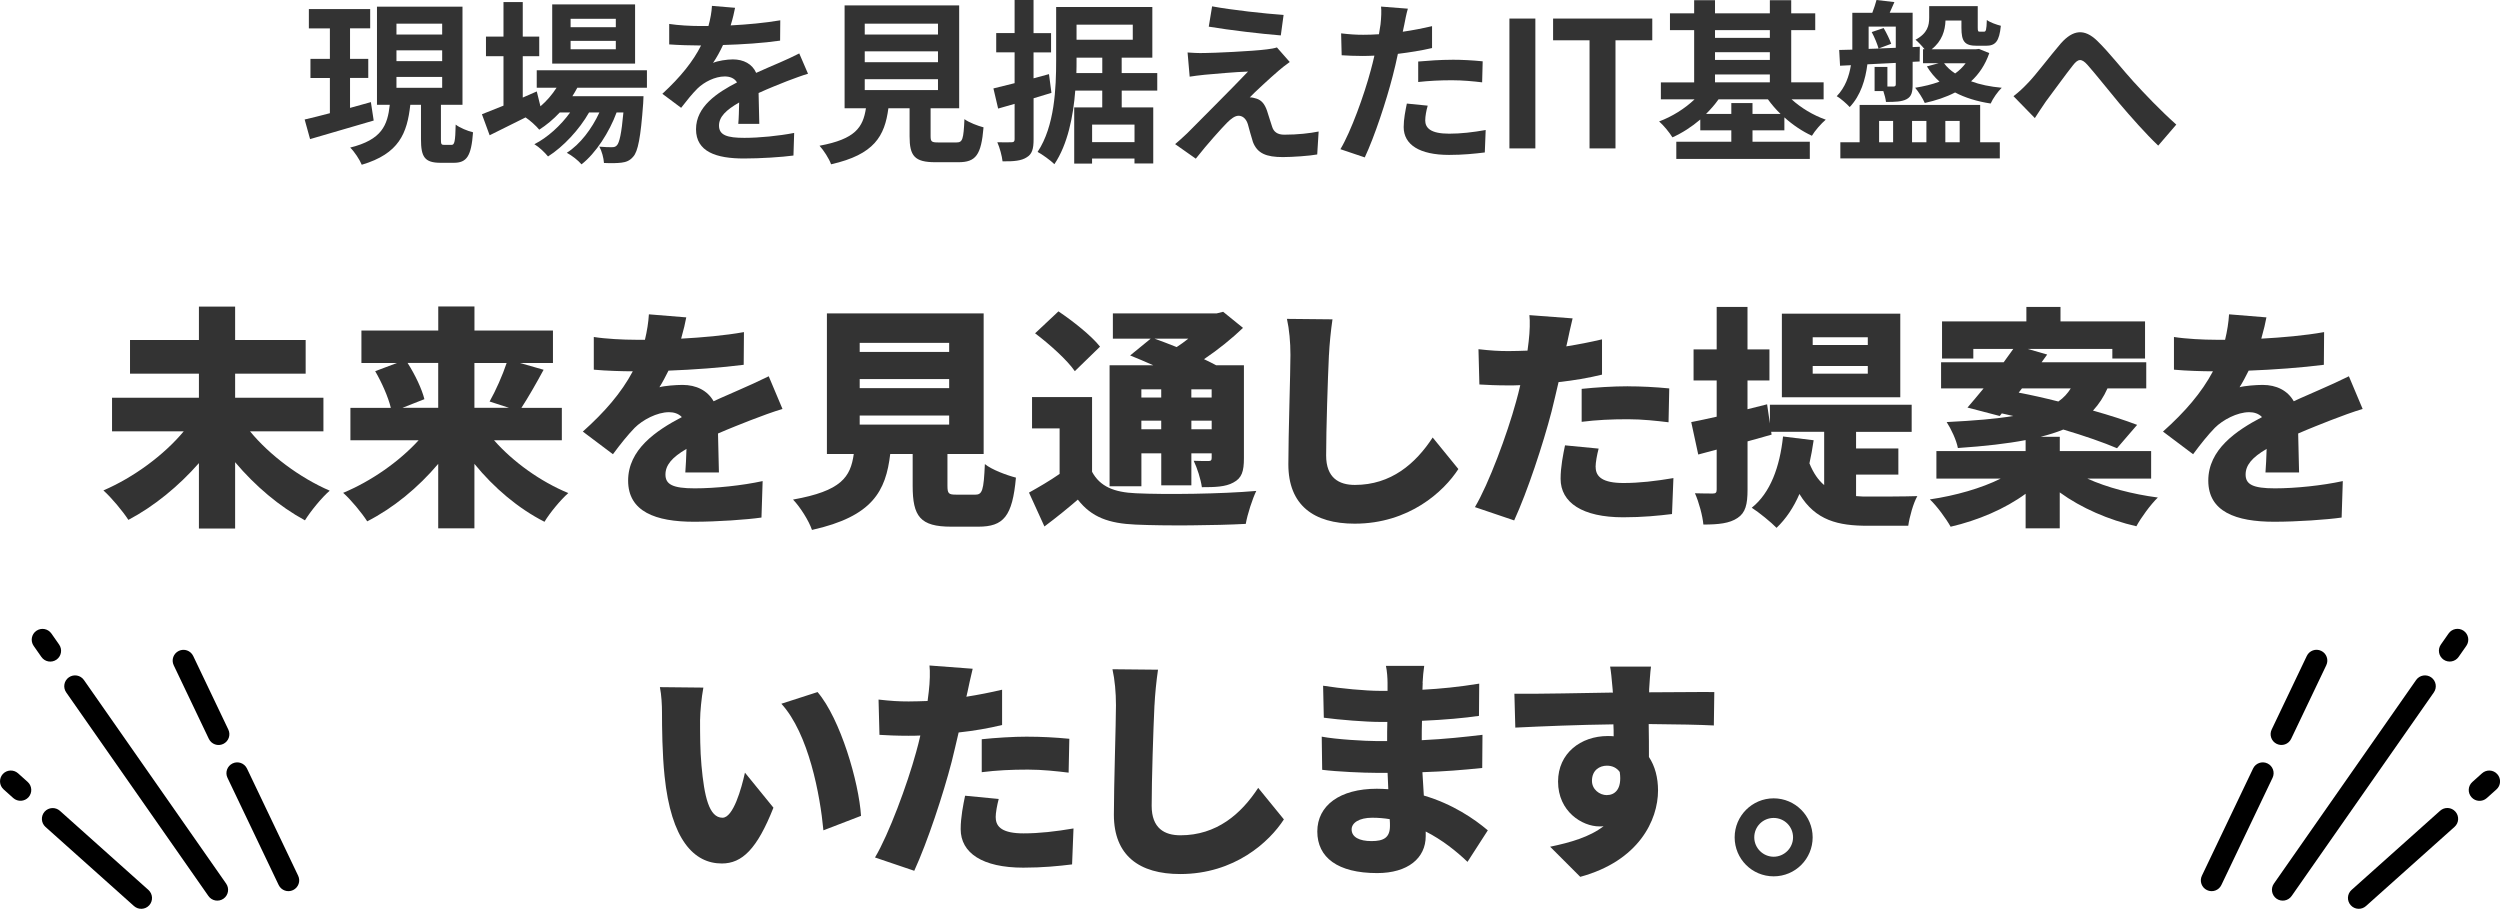
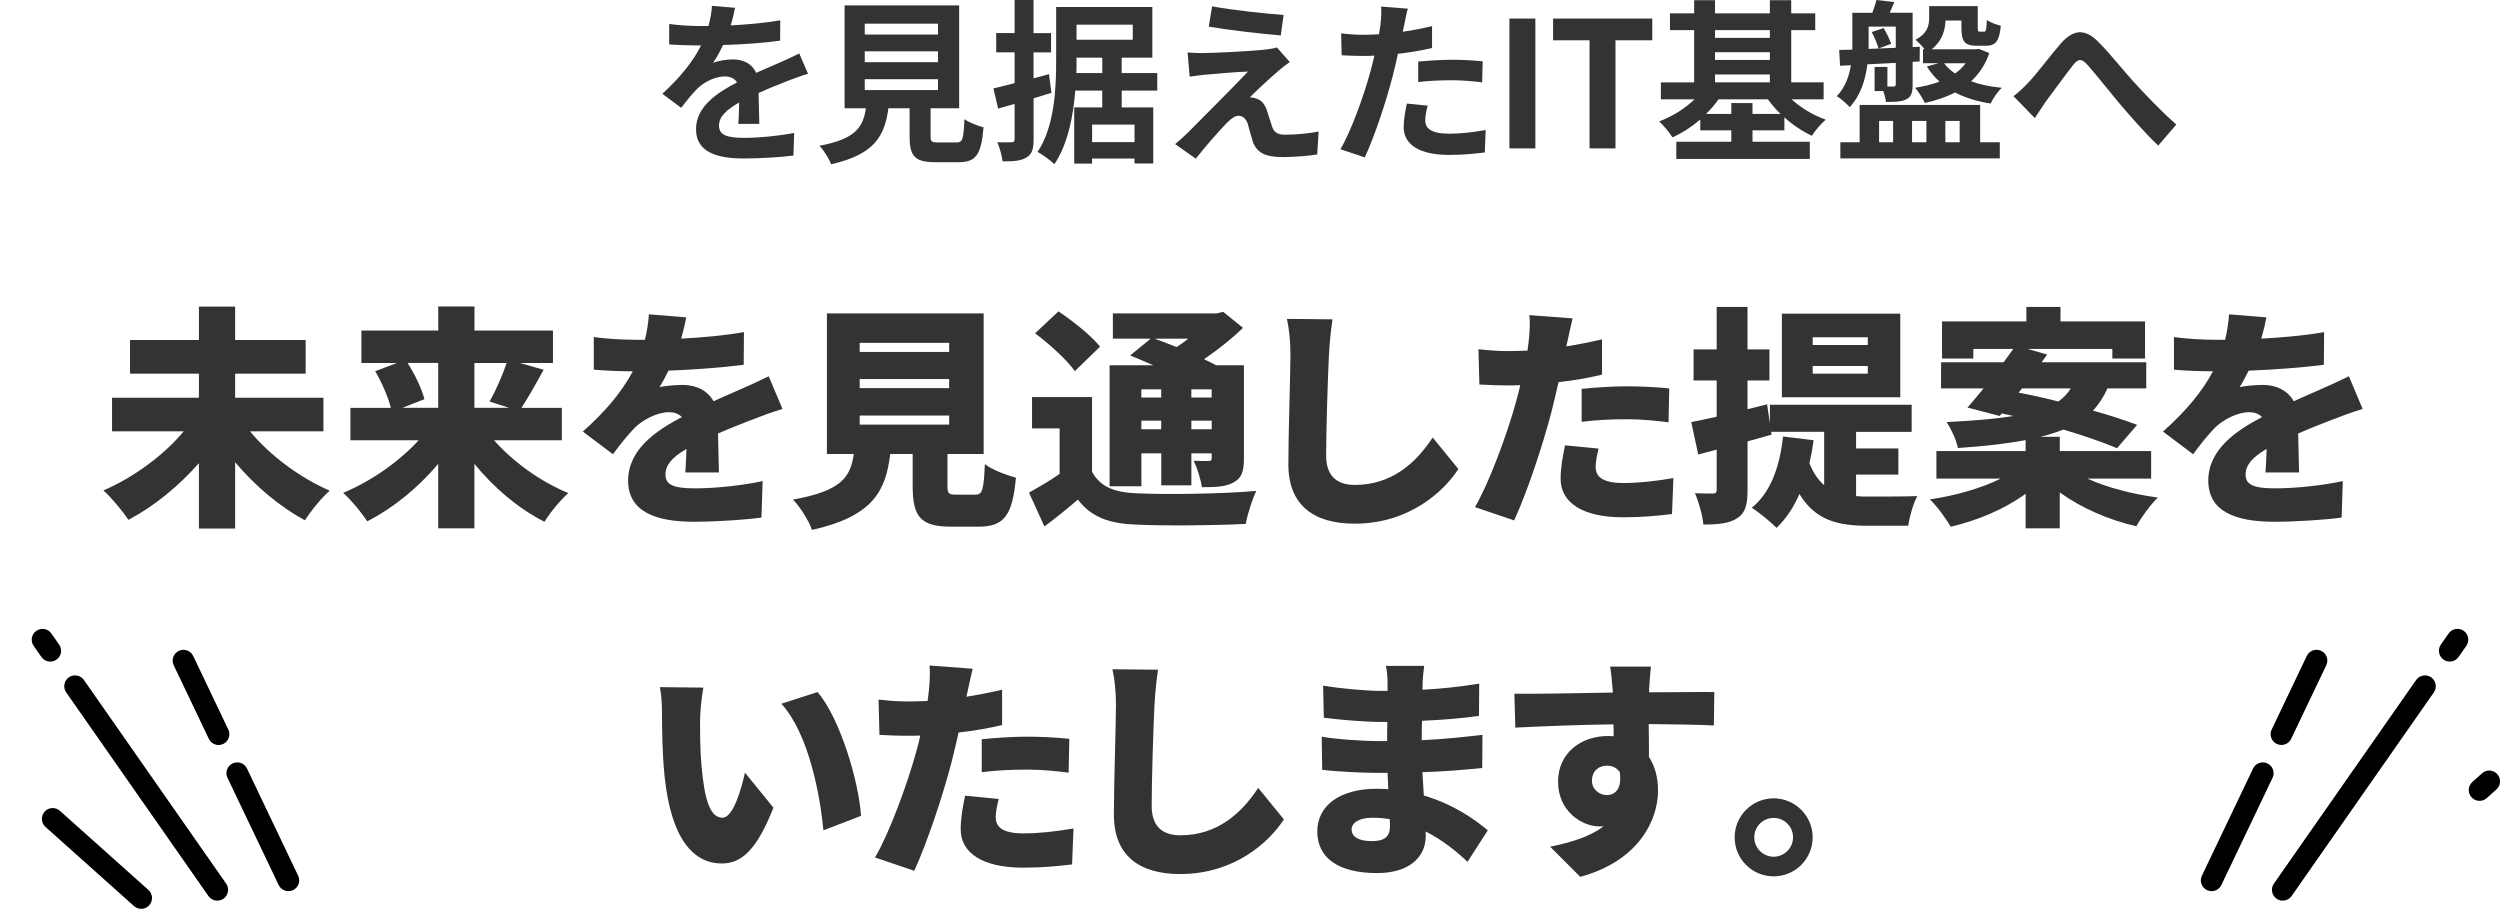
<svg xmlns="http://www.w3.org/2000/svg" id="uuid-e259961a-6c77-455c-814f-ff6347be99ab" width="599.37" height="217.89" viewBox="0 0 599.37 217.89">
  <defs>
    <style>.uuid-973fd33b-a308-410b-ae70-9cfce85ab929{fill:#333;}</style>
  </defs>
  <g id="uuid-e9572518-8557-4696-8172-5ff69e46d332">
    <path d="M16.51,162.39c-1.17.82-1.46,2.43-.64,3.61l34.1,48.82c.82,1.17,2.43,1.46,3.61.64,1.17-.82,1.46-2.43.64-3.61l-34.1-48.82c-.82-1.17-2.43-1.46-3.61-.64Z" />
    <path d="M12.32,151.88c-.82-1.17-2.43-1.46-3.61-.64-1.17.82-1.46,2.43-.64,3.61l1.86,2.66c.82,1.17,2.43,1.46,3.61.64,1.17-.82,1.46-2.43.64-3.61l-1.86-2.66Z" />
-     <path d="M6.84,191.13c.95-1.07.86-2.7-.2-3.66l-2.32-2.08c-1.07-.95-2.7-.86-3.66.2-.95,1.07-.86,2.7.2,3.66l2.32,2.08c1.07.95,2.7.86,3.66-.2Z" />
    <path d="M10.7,194.59c-.95,1.07-.86,2.7.2,3.66l21.23,18.98c1.07.95,2.7.86,3.66-.2.95-1.07.86-2.7-.2-3.66l-21.23-18.98c-1.07-.95-2.7-.86-3.66.2Z" />
    <path d="M53.52,178.36c1.29-.62,1.84-2.16,1.22-3.45l-8.42-17.64c-.62-1.29-2.16-1.84-3.45-1.22-1.29.62-1.84,2.16-1.22,3.45l8.42,17.64c.62,1.29,2.16,1.84,3.45,1.22Z" />
    <path d="M59.21,184.25c-.62-1.29-2.16-1.84-3.45-1.22-1.29.62-1.84,2.16-1.22,3.45l12.27,25.7c.62,1.29,2.16,1.84,3.45,1.22,1.29-.62,1.84-2.16,1.22-3.45l-12.27-25.7Z" />
    <path d="M589.44,157.5l1.86-2.66c.82-1.17.53-2.79-.64-3.61-1.17-.82-2.79-.53-3.61.64l-1.86,2.66c-.82,1.17-.53,2.79.64,3.61,1.17.82,2.79.53,3.61-.64Z" />
    <path d="M579.26,163.03l-34.1,48.82c-.82,1.17-.53,2.79.64,3.61,1.17.82,2.79.53,3.61-.64l34.1-48.82c.82-1.17.53-2.79-.64-3.61-1.17-.82-2.79-.53-3.61.64Z" />
    <path d="M595.06,185.4l-2.32,2.08c-1.07.95-1.16,2.59-.2,3.66.95,1.07,2.59,1.16,3.66.2l2.32-2.08c1.07-.95,1.16-2.59.2-3.66-.95-1.07-2.59-1.16-3.66-.2Z" />
-     <path d="M563.58,217.02c.95,1.07,2.59,1.16,3.66.2l21.23-18.98c1.07-.95,1.16-2.59.2-3.66-.95-1.07-2.59-1.16-3.66-.2l-21.23,18.98c-1.07.95-1.16,2.59-.2,3.66Z" />
    <path d="M540.17,184.25l-12.27,25.7c-.62,1.29-.07,2.84,1.22,3.45,1.29.62,2.84.07,3.45-1.22l12.27-25.7c.62-1.29.07-2.84-1.22-3.45-1.29-.62-2.84-.07-3.45,1.22Z" />
    <path d="M556.5,156.04c-1.29-.62-2.84-.07-3.45,1.22l-8.42,17.64c-.62,1.29-.07,2.84,1.22,3.45,1.29.62,2.84.07,3.45-1.22l8.42-17.64c.62-1.29.07-2.84-1.22-3.45Z" />
-     <path class="uuid-973fd33b-a308-410b-ae70-9cfce85ab929" d="M89.59,28.9c-5.29,1.55-10.92,3.19-15.25,4.45l-1.3-4.7c1.72-.38,3.78-.92,6.05-1.51v-8.44h-4.66v-4.58h4.66v-7.31h-5.04V2.18h14.7v4.62h-4.83v7.31h4.37v4.58h-4.37v7.18c1.64-.46,3.36-.92,5-1.39l.67,4.41ZM108.24,34.74c.71,0,.92-.67,1.01-4.87.96.76,2.9,1.55,4.16,1.85-.42,5.75-1.51,7.31-4.62,7.31h-3.15c-3.87,0-4.71-1.43-4.71-5.67v-8.23h-2.56c-.76,6.85-2.69,11.72-11.64,14.37-.5-1.22-1.76-3.15-2.77-4.12,7.6-1.89,8.95-5.33,9.49-10.25h-3.07V1.6h20.5v23.52h-5.17v8.23c0,1.22.08,1.39.8,1.39h1.72ZM95.05,8.28h10.96v-2.6h-10.96v2.6ZM95.05,14.66h10.96v-2.6h-10.96v2.6ZM95.05,21.05h10.96v-2.6h-10.96v2.6Z" />
-     <path class="uuid-973fd33b-a308-410b-ae70-9cfce85ab929" d="M138.4,21.05c-.34.67-.76,1.34-1.18,2.02h17.06s-.04,1.13-.08,1.72c-.59,8.19-1.26,11.55-2.39,12.77-.8.97-1.72,1.3-2.77,1.43-.97.13-2.56.17-4.24.08-.08-1.18-.5-2.86-1.13-3.91,1.34.13,2.44.13,2.98.13.59,0,.92-.08,1.26-.46.59-.63,1.09-2.77,1.55-7.86h-1.64c-1.72,4.71-5,9.79-8.4,12.43-.84-.97-2.27-2.1-3.53-2.77,3.19-2.02,6.01-5.75,7.81-9.66h-2.48c-2.27,4.03-6.17,8.23-9.83,10.54-.8-.97-2.1-2.23-3.28-2.94,3.11-1.55,6.34-4.49,8.57-7.6h-2.48c-1.55,1.64-3.19,3.02-4.92,4.12-.63-.8-2.23-2.27-3.28-2.94-3.03,1.51-6.05,3.02-8.61,4.28l-1.85-5.04c1.43-.55,3.19-1.26,5.17-2.06v-11.85h-4.2v-4.7h4.2V.5h4.62v8.28h3.95v4.7h-3.95v9.91l3.36-1.47.88,3.57c1.51-1.3,2.81-2.81,3.86-4.45h-4.75v-4.2h26.42v4.2h-16.72ZM152.26,15.25h-19.87V1.05h19.87v14.2ZM147.64,4.5h-10.84v2.02h10.84v-2.02ZM147.64,9.79h-10.84v2.02h10.84v-2.02Z" />
    <path class="uuid-973fd33b-a308-410b-ae70-9cfce85ab929" d="M175.18,6.09c3.99-.21,8.19-.59,11.89-1.22l-.04,4.87c-3.99.59-9.16.92-13.69,1.05-.71,1.55-1.55,3.07-2.39,4.29,1.09-.5,3.36-.84,4.75-.84,2.56,0,4.66,1.09,5.59,3.23,2.18-1.01,3.95-1.72,5.67-2.48,1.64-.71,3.11-1.39,4.66-2.18l2.1,4.87c-1.34.38-3.57,1.22-5,1.76-1.89.76-4.28,1.68-6.85,2.86.04,2.35.12,5.46.17,7.39h-5.04c.13-1.26.17-3.28.21-5.12-3.15,1.81-4.83,3.44-4.83,5.54,0,2.31,1.97,2.94,6.09,2.94,3.57,0,8.23-.46,11.93-1.18l-.17,5.42c-2.77.38-7.94.71-11.89.71-6.59,0-11.47-1.6-11.47-7.02s5.04-8.74,9.83-11.22c-.63-1.05-1.76-1.43-2.94-1.43-2.35,0-4.96,1.34-6.55,2.9-1.26,1.26-2.48,2.77-3.91,4.62l-4.5-3.36c4.41-4.07,7.39-7.81,9.28-11.59h-.54c-1.72,0-4.79-.08-7.1-.25v-4.91c2.14.34,5.25.5,7.39.5h2.02c.46-1.68.76-3.32.84-4.83l5.54.46c-.21,1.05-.5,2.44-1.05,4.2Z" />
    <path class="uuid-973fd33b-a308-410b-ae70-9cfce85ab929" d="M229.33,34.15c1.43,0,1.68-.71,1.89-5.59,1.05.8,3.28,1.64,4.58,1.97-.55,6.64-1.85,8.36-6.01,8.36h-5.54c-5,0-6.18-1.51-6.18-6.22v-6.72h-5.08c-.88,6.68-3.36,11.09-13.74,13.44-.46-1.34-1.81-3.4-2.77-4.45,8.61-1.6,10.42-4.41,11.13-8.99h-5.12V1.3h27.47v24.66h-6.85v6.68c0,1.34.25,1.51,1.85,1.51h4.37ZM207.32,8.28h17.56v-2.6h-17.56v2.6ZM207.32,14.91h17.56v-2.6h-17.56v2.6ZM207.32,21.59h17.56v-2.6h-17.56v2.6Z" />
    <path class="uuid-973fd33b-a308-410b-ae70-9cfce85ab929" d="M252.09,22.26c-1.39.42-2.86.88-4.29,1.3v9.87c0,2.31-.38,3.53-1.64,4.28-1.26.84-3.11,1.01-5.8.97-.13-1.22-.67-3.28-1.26-4.58,1.51.04,2.94.04,3.44,0,.5,0,.71-.17.71-.71v-8.49l-3.95,1.13-1.13-4.83c1.47-.34,3.15-.76,5.08-1.26v-7.39h-4.41v-4.62h4.41V0h4.54v7.94h4.2v4.62h-4.2v6.22l3.7-1.01.59,4.49ZM268.93,21.72v4.03h7.56v13.44h-4.5v-1.18h-10.17v1.22h-4.28v-13.48h6.72v-4.03h-6.47c-.46,6.13-1.81,12.9-5,17.64-.88-.88-2.98-2.39-4.03-2.94,4.12-6.18,4.45-15.38,4.45-21.93V1.68h23.06v12.14h-7.35v3.7h8.53v4.2h-8.53ZM264.27,17.52v-3.7h-6.17v.67c0,.97,0,1.93-.04,3.02h6.22ZM258.1,5.92v3.61h13.48v-3.61h-13.48ZM272,29.87h-10.17v4.2h10.17v-4.2Z" />
    <path class="uuid-973fd33b-a308-410b-ae70-9cfce85ab929" d="M306.48,17.01c-1.93,1.64-5.84,5.25-6.85,6.34.38-.04,1.13.13,1.6.29,1.22.38,1.97,1.3,2.52,2.86.38,1.13.84,2.73,1.22,3.82.38,1.3,1.3,1.97,2.94,1.97,3.23,0,6.13-.34,8.23-.76l-.34,5.5c-1.72.34-6.05.63-8.23.63-3.99,0-6.13-.88-7.18-3.61-.42-1.26-.92-3.23-1.22-4.28-.46-1.47-1.39-2.02-2.23-2.02s-1.76.67-2.77,1.68c-1.43,1.47-4.58,4.92-7.48,8.61l-4.96-3.49c.76-.63,1.76-1.51,2.9-2.6,2.14-2.18,10.75-10.75,14.58-14.79-2.94.08-7.98.55-10.38.76-1.47.13-2.73.34-3.61.46l-.5-5.8c.97.08,2.48.17,4.03.13,1.97,0,11.51-.42,15-.88.8-.08,1.93-.29,2.39-.46l3.07,3.49c-1.09.76-1.97,1.51-2.73,2.14ZM307.74,3.57l-.67,4.92c-4.41-.34-12.27-1.26-17.27-2.1l.8-4.87c4.71.88,12.77,1.76,17.14,2.06Z" />
    <path class="uuid-973fd33b-a308-410b-ae70-9cfce85ab929" d="M336.65,6.01c-.08.46-.21,1.01-.34,1.6,2.35-.34,4.71-.8,7.02-1.34v5.25c-2.52.59-5.38,1.05-8.19,1.39-.38,1.81-.8,3.65-1.26,5.38-1.51,5.88-4.33,14.45-6.68,19.45l-5.84-1.97c2.52-4.2,5.71-13.02,7.27-18.9.29-1.13.63-2.31.88-3.53-.97.04-1.89.08-2.77.08-2.02,0-3.61-.08-5.08-.17l-.13-5.25c2.14.25,3.57.34,5.29.34,1.22,0,2.48-.04,3.78-.13.17-.92.29-1.72.38-2.39.17-1.55.25-3.28.12-4.24l6.43.5c-.34,1.13-.71,3.02-.88,3.95ZM341.69,28.82c0,1.85,1.26,3.23,5.76,3.23,2.81,0,5.71-.34,8.74-.88l-.21,5.38c-2.35.29-5.21.59-8.57.59-7.06,0-10.88-2.44-10.88-6.68,0-1.93.42-3.95.76-5.63l5,.5c-.34,1.18-.59,2.56-.59,3.49ZM348.08,14.32c2.39,0,4.92.13,7.39.38l-.13,5.04c-2.1-.25-4.66-.5-7.22-.5-2.86,0-5.46.13-8.11.42v-4.91c2.35-.21,5.38-.42,8.07-.42Z" />
    <path class="uuid-973fd33b-a308-410b-ae70-9cfce85ab929" d="M361.88,4.45h6.22v31.13h-6.22V4.45Z" />
    <path class="uuid-973fd33b-a308-410b-ae70-9cfce85ab929" d="M381.09,9.66h-8.74v-5.21h23.78v5.21h-8.82v25.92h-6.22V9.66Z" />
    <path class="uuid-973fd33b-a308-410b-ae70-9cfce85ab929" d="M429.53,23.82c2.23,2.02,5.17,3.82,8.19,4.87-1.09.92-2.6,2.65-3.32,3.86-2.27-1.05-4.54-2.56-6.6-4.41v3.11h-7.64v2.73h13.74v4.12h-32.01v-4.12h13.19v-2.73h-7.44v-2.6c-2.06,1.76-4.33,3.23-6.68,4.28-.71-1.18-2.14-2.9-3.19-3.82,3.07-1.13,6.18-3.07,8.49-5.29h-8.07v-4.07h7.98V7.23h-5.8V3.19h5.8V.04h5v3.15h13.15V.04h5.12v3.15h5.76v4.03h-5.76v12.52h7.77v4.07h-7.69ZM426.88,27.31c-1.13-1.09-2.14-2.27-3.02-3.49h-11.85c-.84,1.22-1.89,2.39-2.98,3.49h6.05v-2.6h5.08v2.6h6.72ZM411.17,7.23v1.85h13.15v-1.85h-13.15ZM411.17,14.37h13.15v-1.85h-13.15v1.85ZM411.17,19.74h13.15v-1.89h-13.15v1.89Z" />
    <path class="uuid-973fd33b-a308-410b-ae70-9cfce85ab929" d="M454.5,15.08c-2.35.13-4.62.25-6.8.34-.46,3.65-1.6,7.48-4.24,10.25-.63-.71-2.23-2.14-3.11-2.6,2.06-2.14,2.98-4.83,3.4-7.44l-2.6.13-.21-3.78,3.15-.08V3.07h4.79c.42-1.05.76-2.18,1.01-3.07l4.29.5c-.38.92-.8,1.76-1.13,2.56h5.5v8.23l1.72-.08-.04,3.53-1.68.08v5.38c0,1.85-.25,2.94-1.43,3.57-1.18.63-2.77.67-4.96.67-.08-.76-.34-1.72-.63-2.6h-2.1v-5.8h3.07v4.71h1.51c.38-.04.5-.17.5-.59v-5.08ZM474.75,34.11h4.7v3.86h-38.23v-3.86h4.62v-8.95h28.9v8.95ZM447.99,11.72l2.39-.08c-.29-1.05-.97-2.73-1.64-3.95l2.86-.97c.71,1.22,1.47,2.77,1.81,3.78l-3.02,1.13,4.12-.17v-5.08h-6.51v5.33ZM450.51,34.11h3.36v-5.12h-3.36v5.12ZM458.41,28.99v5.12h3.44v-5.12h-3.44ZM476.93,12.73c-.97,2.81-2.48,5.04-4.37,6.76,2.14.8,4.62,1.3,7.35,1.55-.92.88-2.14,2.6-2.65,3.78-3.28-.5-6.13-1.39-8.53-2.65-2.18,1.13-4.62,1.93-7.27,2.52-.42-1.01-1.6-2.86-2.31-3.65,2.14-.34,4.07-.8,5.84-1.47-1.18-1.05-2.18-2.27-3.02-3.65l2.81-.76h-3.74v-3.36h.38c-.67-.84-1.64-1.85-2.18-2.27,2.9-1.55,3.28-3.44,3.28-5.29V1.47h11.64v5.12c0,.92.08,1.01.55,1.01h.92c.5,0,.63-.34.71-2.81.76.59,2.35,1.13,3.36,1.39-.38,3.78-1.3,4.79-3.57,4.79h-2.18c-2.94,0-3.7-1.01-3.7-4.33v-1.72h-3.82c-.08,2.39-.84,4.96-3.32,6.89h10.59l.76-.08,2.48,1.01ZM466.09,15.17c.67.92,1.55,1.72,2.65,2.44.97-.67,1.81-1.51,2.52-2.44h-5.17ZM466.39,28.99v5.12h3.44v-5.12h-3.44Z" />
    <path class="uuid-973fd33b-a308-410b-ae70-9cfce85ab929" d="M486.3,19.79c1.93-2.02,5.17-6.34,7.77-9.37,2.94-3.32,5.67-3.61,8.74-.63,2.86,2.77,6.22,7.1,8.7,9.79,2.69,2.94,6.26,6.72,10.25,10.29l-4.33,5.04c-3.02-2.86-6.59-6.93-9.24-10.04-2.6-3.11-5.75-7.1-7.73-9.33-1.47-1.64-2.27-1.43-3.49.13-1.68,2.1-4.66,6.26-6.47,8.65-.97,1.39-1.93,2.9-2.65,3.99l-5.12-5.25c1.26-.97,2.31-1.93,3.57-3.28Z" />
    <path class="uuid-973fd33b-a308-410b-ae70-9cfce85ab929" d="M59.95,103.42c4.7,5.71,11.87,11.09,19.1,14.22-1.9,1.62-4.59,4.93-5.94,7.11-6.1-3.3-11.93-8.23-16.74-13.94v15.9h-8.68v-15.68c-4.87,5.54-10.75,10.36-16.91,13.61-1.34-2.07-4.09-5.38-5.99-7.06,7.28-3.14,14.5-8.46,19.26-14.17h-17.19v-8.06h20.83v-5.77h-16.52v-8.06h16.52v-8.01h8.68v8.01h16.91v8.06h-16.91v5.77h21.17v8.06h-17.58Z" />
    <path class="uuid-973fd33b-a308-410b-ae70-9cfce85ab929" d="M118.44,105.55c4.59,5.21,11.14,9.91,17.81,12.66-1.85,1.62-4.48,4.82-5.71,6.89-6.27-3.19-12.1-8.12-16.8-13.89v15.46h-8.68v-15.46c-4.82,5.71-10.75,10.58-17.02,13.78-1.29-2.02-3.92-5.21-5.77-6.83,6.72-2.8,13.38-7.45,18.09-12.6h-16.35v-7.78h9.69c-.62-2.58-2.18-6.1-3.75-8.79l5.21-1.96h-8.51v-7.78h18.42v-5.77h8.68v5.77h18.82v7.78h-7.9l5.66,1.62c-1.85,3.42-3.75,6.72-5.32,9.13h9.69v7.78h-16.24ZM97.72,87.02c1.79,2.8,3.42,6.22,4.03,8.68l-5.26,2.07h8.57v-10.75h-7.34ZM113.74,87.02v10.75h8.29l-4.65-1.51c1.46-2.58,3.08-6.22,4.09-9.24h-7.73Z" />
    <path class="uuid-973fd33b-a308-410b-ae70-9cfce85ab929" d="M163.3,81.19c5.04-.28,10.36-.73,15.06-1.57l-.06,7.84c-5.21.67-12.1,1.18-18.03,1.4-.73,1.46-1.46,2.86-2.18,3.98,1.12-.34,3.98-.56,5.54-.56,3.3,0,5.99,1.34,7.45,3.92,2.24-1.06,4.09-1.79,6.05-2.69,2.46-1.06,4.76-2.13,7.17-3.3l3.3,7.84c-1.96.56-5.49,1.85-7.62,2.69-2.13.84-4.87,1.9-7.84,3.19.06,3.08.17,6.83.22,9.35h-8.06c.11-1.46.22-3.53.28-5.66-3.53,2.07-5.04,3.92-5.04,6.16,0,2.35,1.74,3.3,7,3.3,4.98,0,11.37-.67,16.3-1.74l-.28,8.74c-3.42.5-10.64,1.01-16.18,1.01-9.18,0-15.79-2.41-15.79-9.86s6.66-11.98,12.88-15.23c-.84-.9-2.02-1.18-3.08-1.18-2.86,0-6.33,1.85-8.23,3.75-1.68,1.74-3.3,3.75-5.21,6.33l-7.22-5.43c5.26-4.7,9.24-9.3,11.98-14.45-2.3,0-6.38-.11-9.35-.39v-7.84c2.8.45,7.06.67,10.08.67h2.18c.5-2.07.84-4.2.95-6.1l8.96.73c-.22,1.23-.62,2.97-1.23,5.1Z" />
    <path class="uuid-973fd33b-a308-410b-ae70-9cfce85ab929" d="M233.77,118.6c1.74,0,2.07-.95,2.35-7.34,1.62,1.34,5.26,2.69,7.45,3.25-.84,9.3-2.97,11.76-9.02,11.76h-6.5c-7.45,0-9.24-2.46-9.24-9.8v-7.62h-5.38c-1.06,8.9-4.2,14.95-18.76,18.2-.73-2.18-2.86-5.54-4.54-7.28,11.59-2.07,13.78-5.38,14.56-10.92h-6.44v-33.71h37.58v33.71h-8.68v7.56c0,1.96.28,2.18,2.13,2.18h4.48ZM206.11,84.38h21.45v-2.18h-21.45v2.18ZM206.11,93.06h21.45v-2.18h-21.45v2.18ZM206.11,101.8h21.45v-2.18h-21.45v2.18Z" />
    <path class="uuid-973fd33b-a308-410b-ae70-9cfce85ab929" d="M261.82,113.11c1.9,3.53,5.26,4.93,10.53,5.15,7,.34,20.5.17,28.84-.56-.9,1.85-2.13,5.6-2.52,7.9-7.34.39-19.26.5-26.43.17-6.38-.28-10.53-1.74-13.83-5.99-2.41,2.07-4.87,4.09-8.01,6.44l-3.7-8.12c2.3-1.29,4.93-2.8,7.34-4.48v-10.92h-6.61v-7.5h14.39v17.92ZM257.68,88.98c-1.79-2.63-6.1-6.5-9.52-9.07l5.6-5.26c3.42,2.3,7.9,5.82,9.97,8.46l-6.05,5.88ZM273.64,116.58h-7.62v-29.01h10.47c-1.9-.84-3.86-1.68-5.54-2.35l4.93-4.03h-9.07v-6.05h24.87l1.57-.39,4.76,3.86c-2.63,2.52-5.94,5.21-9.35,7.5,1.06.5,2.07,1.01,2.91,1.46h6.66v22.29c0,3.14-.5,4.76-2.52,5.82-1.9,1.06-4.42,1.12-7.56,1.12-.28-1.96-1.12-4.59-1.96-6.33,1.29.06,3.02.06,3.53.06.62,0,.78-.22.78-.78v-1.06h-4.87v7.67h-7.22v-7.67h-4.76v7.9ZM273.64,93.34v1.96h4.76v-1.96h-4.76ZM278.4,102.92v-2.07h-4.76v2.07h4.76ZM276.78,81.19c1.62.56,3.47,1.29,5.32,2.02.95-.62,1.9-1.29,2.8-2.02h-8.12ZM285.62,93.34v1.96h4.87v-1.96h-4.87ZM290.5,102.92v-2.07h-4.87v2.07h4.87Z" />
    <path class="uuid-973fd33b-a308-410b-ae70-9cfce85ab929" d="M318.61,85.06c-.28,5.88-.67,17.98-.67,24.14,0,5.38,3.08,7.06,6.89,7.06,8.68,0,14.56-5.1,18.65-11.37l6.16,7.56c-3.47,5.38-11.82,13.1-24.86,13.1-9.8,0-15.9-4.42-15.9-14.22,0-7.06.5-22.06.5-26.26,0-3.02-.28-6.1-.84-8.62l10.92.11c-.39,2.63-.73,6.05-.84,8.51Z" />
    <path class="uuid-973fd33b-a308-410b-ae70-9cfce85ab929" d="M375.73,82.09c-.06.28-.11.62-.22.95,2.86-.45,5.71-1.01,8.57-1.68v8.46c-3.19.78-6.78,1.4-10.42,1.79-.56,2.41-1.12,4.82-1.68,7.06-2.02,7.78-5.77,19.15-8.96,26.1l-9.41-3.19c3.3-5.54,7.73-17.47,9.86-25.26.34-1.29.73-2.63,1.01-3.98-1.01.06-1.96.06-2.86.06-2.86,0-5.04-.11-6.94-.22l-.22-8.46c3.02.34,4.82.45,7.22.45,1.51,0,2.97-.06,4.54-.11.11-.84.22-1.57.28-2.24.28-2.35.34-4.87.17-6.27l10.36.78c-.45,1.74-1.01,4.48-1.29,5.77ZM382.56,111.99c0,2.35,1.74,3.81,6.66,3.81,3.81,0,7.67-.45,11.98-1.18l-.34,8.62c-3.19.39-7,.78-11.7.78-9.8,0-15.01-3.53-15.01-9.24,0-2.86.62-5.88,1.06-8.01l8.06.78c-.39,1.46-.73,3.3-.73,4.42ZM390.29,92.62c3.14,0,6.5.17,9.91.5l-.17,8.12c-2.8-.34-6.27-.73-9.74-.73-4.03,0-7.5.17-11.09.62v-7.9c3.25-.34,7.45-.62,11.09-.62Z" />
    <path class="uuid-973fd33b-a308-410b-ae70-9cfce85ab929" d="M445.01,118.94c1.01.11,2.02.11,3.08.11,2.18,0,8.85,0,11.59-.11-.95,1.62-1.9,5.04-2.18,7.11h-9.74c-7,0-12.49-1.23-16.35-7.62-1.4,3.25-3.25,5.99-5.49,8.12-1.23-1.29-4.26-3.75-5.94-4.82,4.48-3.58,6.72-9.8,7.5-17.08l7.34.9c-.28,1.9-.62,3.81-1.01,5.54.95,2.35,2.13,4.03,3.53,5.21v-12.77h-12.71l.11.67c-1.9.56-3.81,1.06-5.77,1.62v11.59c0,3.53-.5,5.54-2.41,6.78-1.9,1.29-4.54,1.57-8.18,1.57-.17-2.02-1.06-5.38-2.02-7.5,1.79.06,3.64.06,4.31.06s.9-.22.9-.95v-9.58l-4.42,1.18-1.68-7.78c1.79-.34,3.86-.78,6.1-1.29v-8.68h-5.54v-7.45h5.54v-10.19h7.39v10.19h5.26v7.45h-5.26v6.89l4.7-1.18.67,4.59v-4.48h33.99v6.5h-13.33v3.98h10.14v6.27h-10.14v5.15ZM455.59,95.25h-28.39v-20.05h28.39v20.05ZM447.8,80.86h-13.21v1.85h13.21v-1.85ZM447.8,87.74h-13.21v1.85h13.21v-1.85Z" />
    <path class="uuid-973fd33b-a308-410b-ae70-9cfce85ab929" d="M500.43,114.74c4.7,2.13,10.86,3.75,16.91,4.54-1.74,1.68-4.03,4.82-5.15,6.89-6.61-1.51-13.22-4.37-18.37-8.12v8.62h-8.18v-8.29c-4.98,3.64-11.42,6.38-17.98,7.9-1.06-1.9-3.3-4.98-4.98-6.55,6.16-.9,12.38-2.69,16.97-4.98h-15.4v-6.61h21.39v-2.63c-4.37.84-9.74,1.46-16.24,1.9-.34-1.85-1.62-4.59-2.69-6.22,6.72-.34,11.93-.78,15.96-1.46l-2.74-.62-.5.62-7.73-2.02c1.18-1.34,2.46-2.91,3.86-4.59h-10.19v-6.27h15.01c.78-1.06,1.57-2.18,2.3-3.19h-9.58v2.3h-7.5v-8.9h20.22v-3.47h8.18v3.47h20.27v8.9h-7.84v-2.3h-20.27l4.65,1.34-1.34,1.85h25.09v6.27h-9.3c-.9,2.02-2.02,3.75-3.47,5.32,4.03,1.12,7.78,2.35,10.58,3.42l-4.82,5.6c-3.14-1.34-7.78-2.97-12.88-4.48-1.62.67-3.42,1.23-5.43,1.74h4.59v3.42h21.9v6.61h-15.29ZM483.97,94.13c2.97.56,6.22,1.29,9.52,2.13,1.29-.9,2.24-1.96,2.97-3.14h-11.7l-.78,1.01Z" />
    <path class="uuid-973fd33b-a308-410b-ae70-9cfce85ab929" d="M542.14,81.19c5.04-.28,10.36-.73,15.06-1.57l-.06,7.84c-5.21.67-12.1,1.18-18.03,1.4-.73,1.46-1.46,2.86-2.18,3.98,1.12-.34,3.98-.56,5.54-.56,3.3,0,5.99,1.34,7.45,3.92,2.24-1.06,4.09-1.79,6.05-2.69,2.46-1.06,4.76-2.13,7.17-3.3l3.3,7.84c-1.96.56-5.49,1.85-7.62,2.69-2.13.84-4.87,1.9-7.84,3.19.06,3.08.17,6.83.22,9.35h-8.06c.11-1.46.22-3.53.28-5.66-3.53,2.07-5.04,3.92-5.04,6.16,0,2.35,1.74,3.3,7,3.3,4.98,0,11.37-.67,16.3-1.74l-.28,8.74c-3.42.5-10.64,1.01-16.18,1.01-9.18,0-15.79-2.41-15.79-9.86s6.66-11.98,12.88-15.23c-.84-.9-2.02-1.18-3.08-1.18-2.86,0-6.33,1.85-8.23,3.75-1.68,1.74-3.3,3.75-5.21,6.33l-7.22-5.43c5.26-4.7,9.24-9.3,11.98-14.45-2.3,0-6.38-.11-9.35-.39v-7.84c2.8.45,7.06.67,10.08.67h2.18c.5-2.07.84-4.2.95-6.1l8.96.73c-.22,1.23-.62,2.97-1.23,5.1Z" />
    <path class="uuid-973fd33b-a308-410b-ae70-9cfce85ab929" d="M167.84,172.47c0,3.7,0,7.34.34,11.09.67,7.34,1.79,12.49,5.04,12.49,2.58,0,4.54-7,5.38-10.81l6.83,8.4c-3.92,9.91-7.5,13.38-12.38,13.38-6.66,0-12.15-5.66-13.72-20.94-.56-5.32-.62-11.76-.62-15.29,0-1.68-.11-4.09-.5-6.05l10.42.11c-.45,2.35-.78,5.99-.78,7.62ZM206.43,195.6l-9.02,3.47c-.78-8.46-3.53-23.18-10.08-30.35l8.68-2.8c5.49,6.44,9.91,21.62,10.42,29.68Z" />
    <path class="uuid-973fd33b-a308-410b-ae70-9cfce85ab929" d="M231.9,166.09c-.06.28-.11.62-.22.95,2.86-.45,5.71-1.01,8.57-1.68v8.46c-3.19.78-6.78,1.4-10.42,1.79-.56,2.41-1.12,4.82-1.68,7.06-2.02,7.78-5.77,19.15-8.96,26.1l-9.41-3.19c3.3-5.54,7.73-17.47,9.86-25.26.34-1.29.73-2.63,1.01-3.98-1.01.06-1.96.06-2.86.06-2.86,0-5.04-.11-6.94-.22l-.22-8.46c3.02.34,4.82.45,7.22.45,1.51,0,2.97-.06,4.54-.11.11-.84.22-1.57.28-2.24.28-2.35.34-4.87.17-6.27l10.36.78c-.45,1.74-1.01,4.48-1.29,5.77ZM238.73,195.99c0,2.35,1.74,3.81,6.66,3.81,3.81,0,7.67-.45,11.98-1.18l-.34,8.62c-3.19.39-7,.78-11.7.78-9.8,0-15.01-3.53-15.01-9.24,0-2.86.62-5.88,1.06-8.01l8.06.78c-.39,1.46-.73,3.3-.73,4.42ZM246.46,176.62c3.14,0,6.5.17,9.91.5l-.17,8.12c-2.8-.34-6.27-.73-9.74-.73-4.03,0-7.5.17-11.09.62v-7.9c3.25-.34,7.45-.62,11.09-.62Z" />
    <path class="uuid-973fd33b-a308-410b-ae70-9cfce85ab929" d="M276.78,169.06c-.28,5.88-.67,17.98-.67,24.14,0,5.38,3.08,7.06,6.89,7.06,8.68,0,14.56-5.1,18.65-11.37l6.16,7.56c-3.47,5.38-11.82,13.1-24.86,13.1-9.8,0-15.9-4.42-15.9-14.22,0-7.06.5-22.06.5-26.26,0-3.02-.28-6.1-.84-8.62l10.92.11c-.39,2.63-.73,6.05-.84,8.51Z" />
    <path class="uuid-973fd33b-a308-410b-ae70-9cfce85ab929" d="M341.09,163.74c0,.45-.06,1.01-.06,1.62,4.31-.22,8.74-.67,13.61-1.46l-.06,7.73c-3.36.5-8.29.95-13.66,1.18-.06,1.62-.06,3.19-.06,4.65,5.77-.28,10.25-.78,14.56-1.29l-.06,7.95c-4.93.5-9.02.84-14.34,1.01.11,1.79.22,3.7.34,5.6,6.89,2.02,12.1,5.6,15.34,8.34l-4.87,7.56c-2.74-2.63-6.16-5.32-10.02-7.28v1.12c0,5.26-4.26,8.85-11.65,8.85-9.46,0-14.34-3.75-14.34-9.97s5.38-10.25,14.28-10.25c.95,0,1.85.06,2.74.11-.06-1.29-.11-2.63-.17-3.92h-2.74c-2.97,0-9.41-.28-12.94-.73l-.11-7.95c3.47.67,10.58,1.06,13.16,1.06h2.52c0-1.51,0-3.08.05-4.59h-1.79c-3.36,0-9.63-.5-13.44-1.01l-.17-7.67c4.2.67,10.3,1.23,13.55,1.23h1.9v-1.9c0-1.06-.11-2.86-.39-4.09h9.18c-.17,1.18-.34,2.74-.39,4.09ZM328.82,201.65c2.86,0,4.42-.78,4.42-3.64,0-.39,0-.95-.06-1.62-1.34-.22-2.74-.34-4.2-.34-3.14,0-4.93,1.23-4.93,2.8,0,1.85,1.85,2.8,4.76,2.8Z" />
    <path class="uuid-973fd33b-a308-410b-ae70-9cfce85ab929" d="M395.38,165.36v.62c5.21,0,12.71-.11,15.62-.06l-.11,8.01c-3.3-.17-8.57-.28-15.62-.34.06,2.69.06,5.54.06,7.9,1.46,2.18,2.18,4.98,2.18,8.01,0,7.17-4.65,16.91-18.65,20.72l-7.22-7.22c4.87-1.01,9.52-2.35,12.82-4.93-.34.06-.67.06-1.01.06-4.09,0-9.91-3.53-9.91-10.75,0-6.78,5.43-10.92,11.93-10.92.5,0,.95,0,1.4.06,0-.95,0-1.9-.06-2.86-8.4.11-16.69.45-23.52.78l-.22-8.12c6.5.06,16.41-.17,23.63-.28-.06-.22-.06-.45-.06-.62-.22-2.69-.45-4.76-.62-5.6h9.8c-.17,1.06-.39,4.54-.45,5.54ZM385.25,190.62c1.79,0,3.7-1.29,3.08-5.54-.73-1.01-1.79-1.51-3.08-1.51-1.74,0-3.58,1.06-3.58,3.64,0,2.02,1.79,3.42,3.58,3.42Z" />
    <path class="uuid-973fd33b-a308-410b-ae70-9cfce85ab929" d="M434.58,200.75c0,5.15-4.14,9.35-9.35,9.35s-9.35-4.2-9.35-9.35,4.2-9.35,9.35-9.35,9.35,4.2,9.35,9.35ZM429.88,200.75c0-2.58-2.07-4.65-4.65-4.65s-4.65,2.07-4.65,4.65,2.13,4.65,4.65,4.65,4.65-2.07,4.65-4.65Z" />
  </g>
</svg>